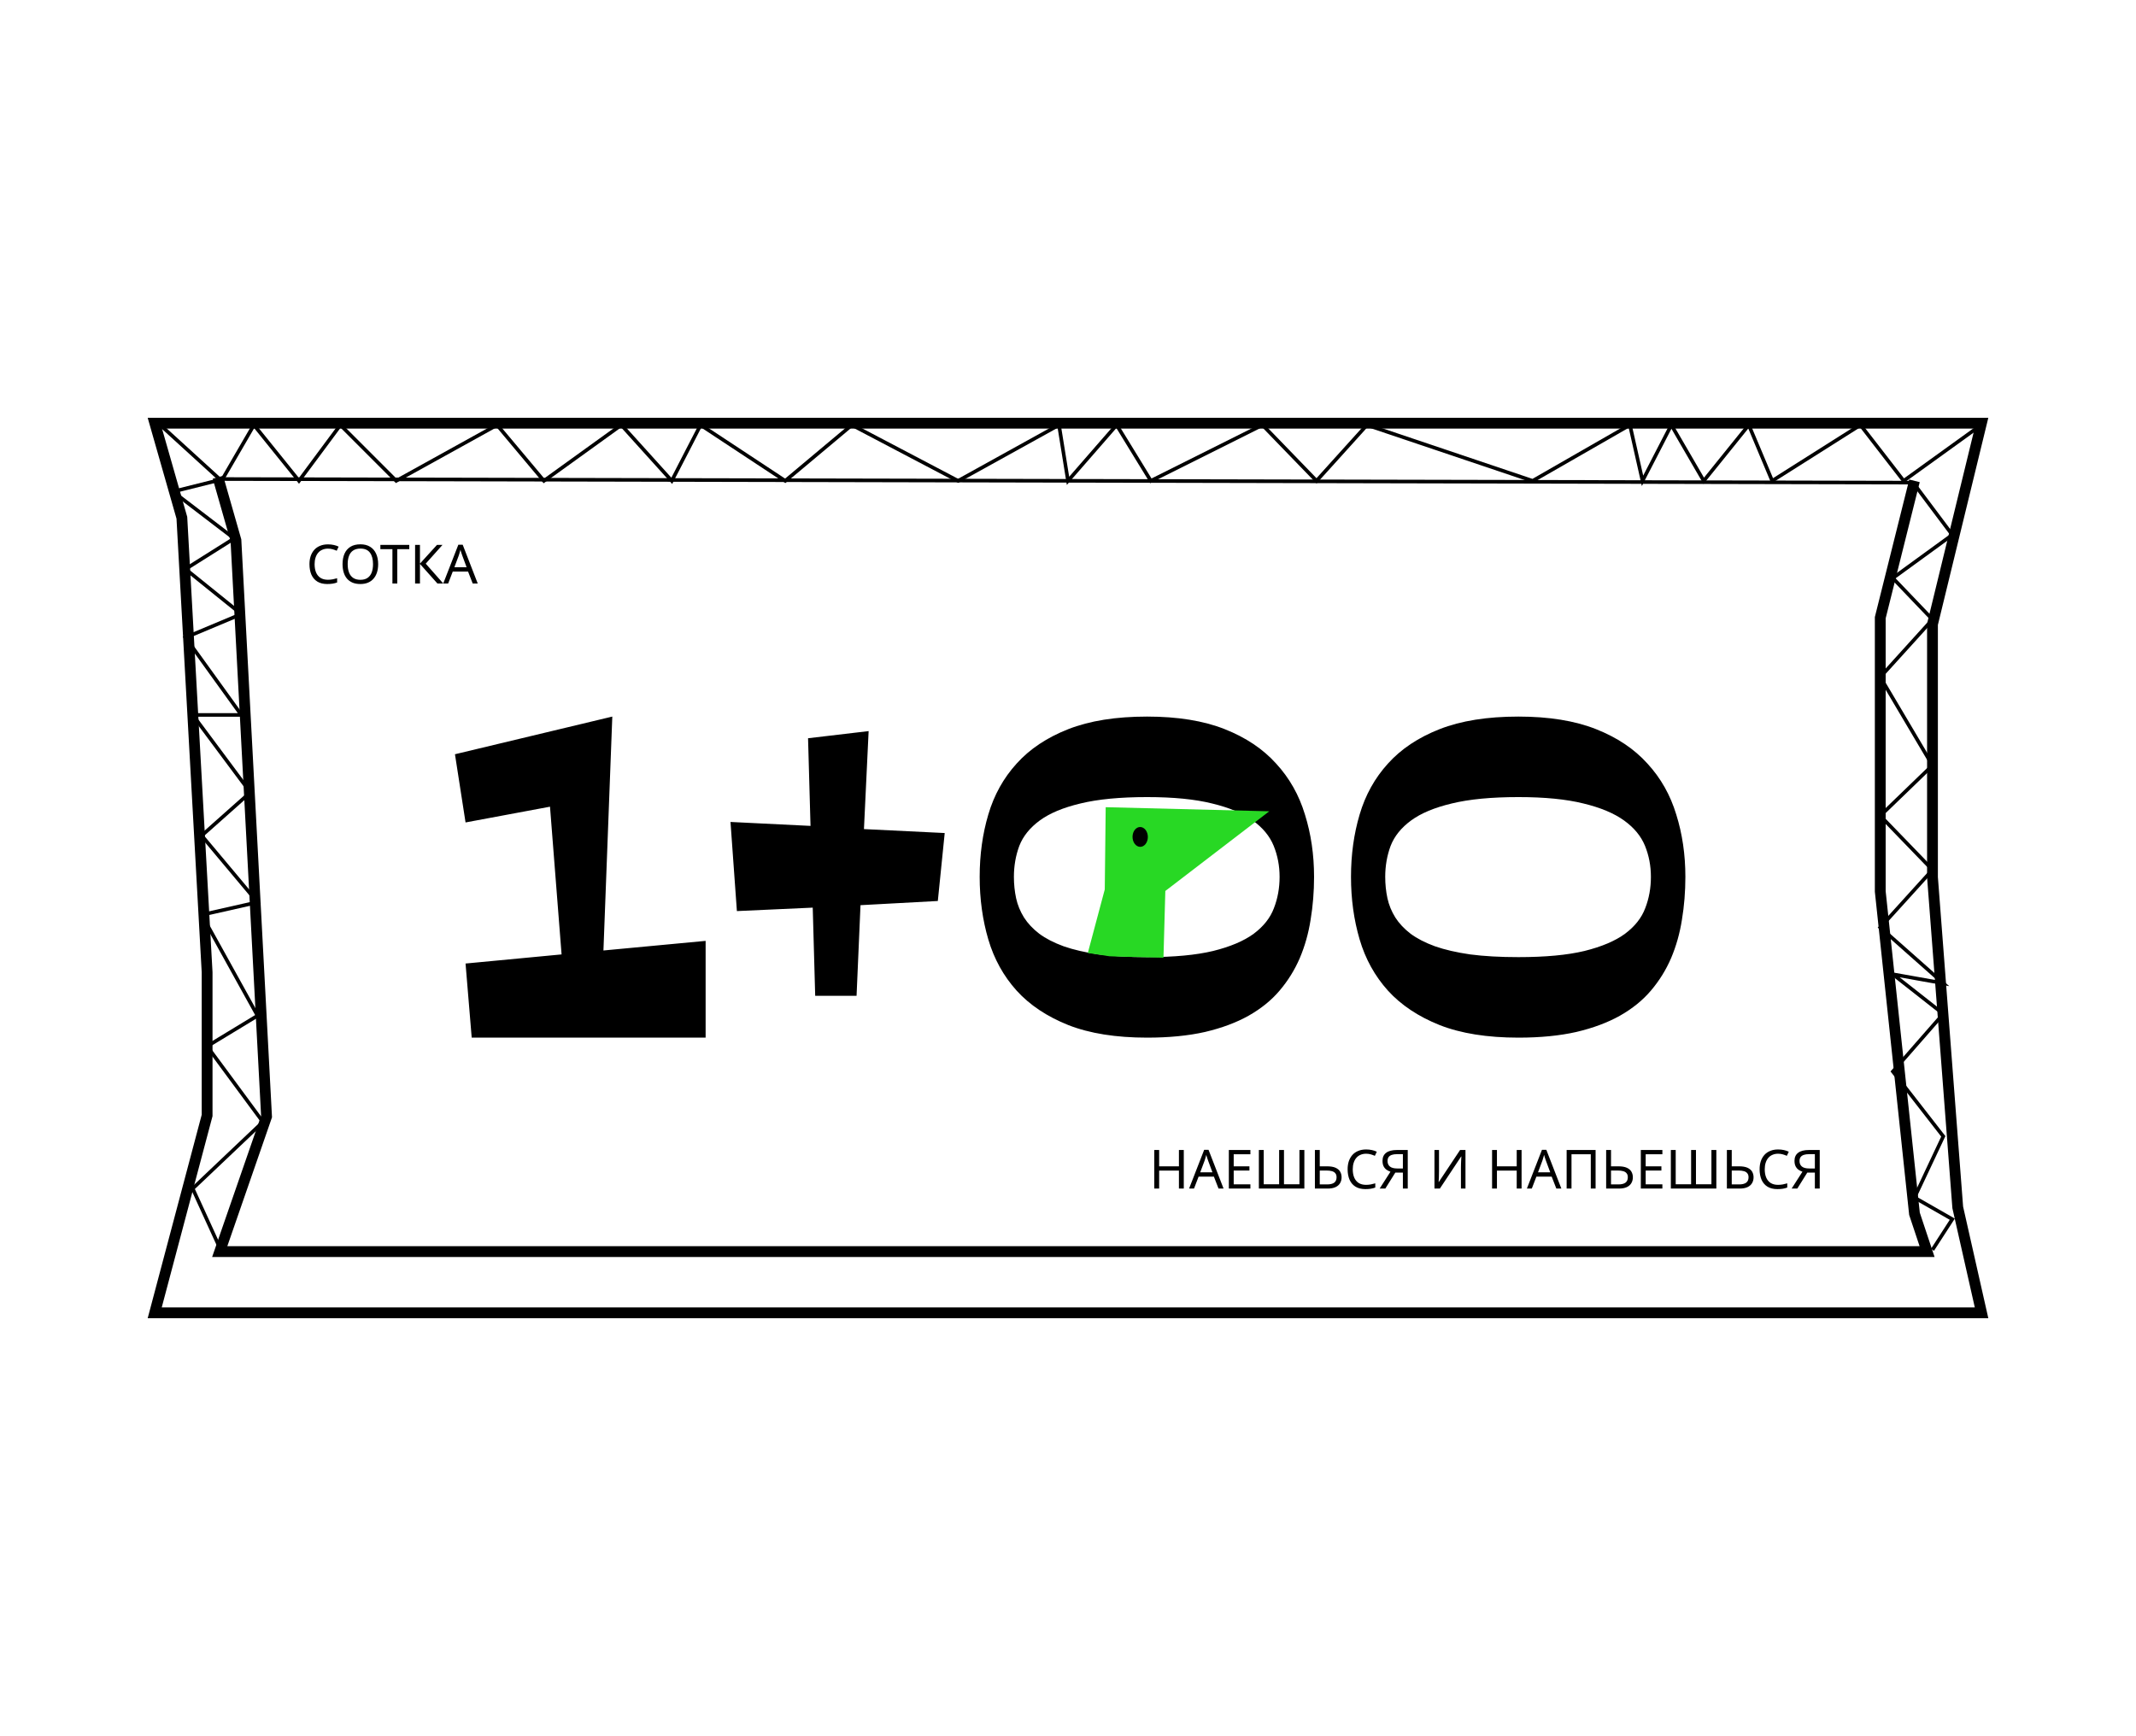
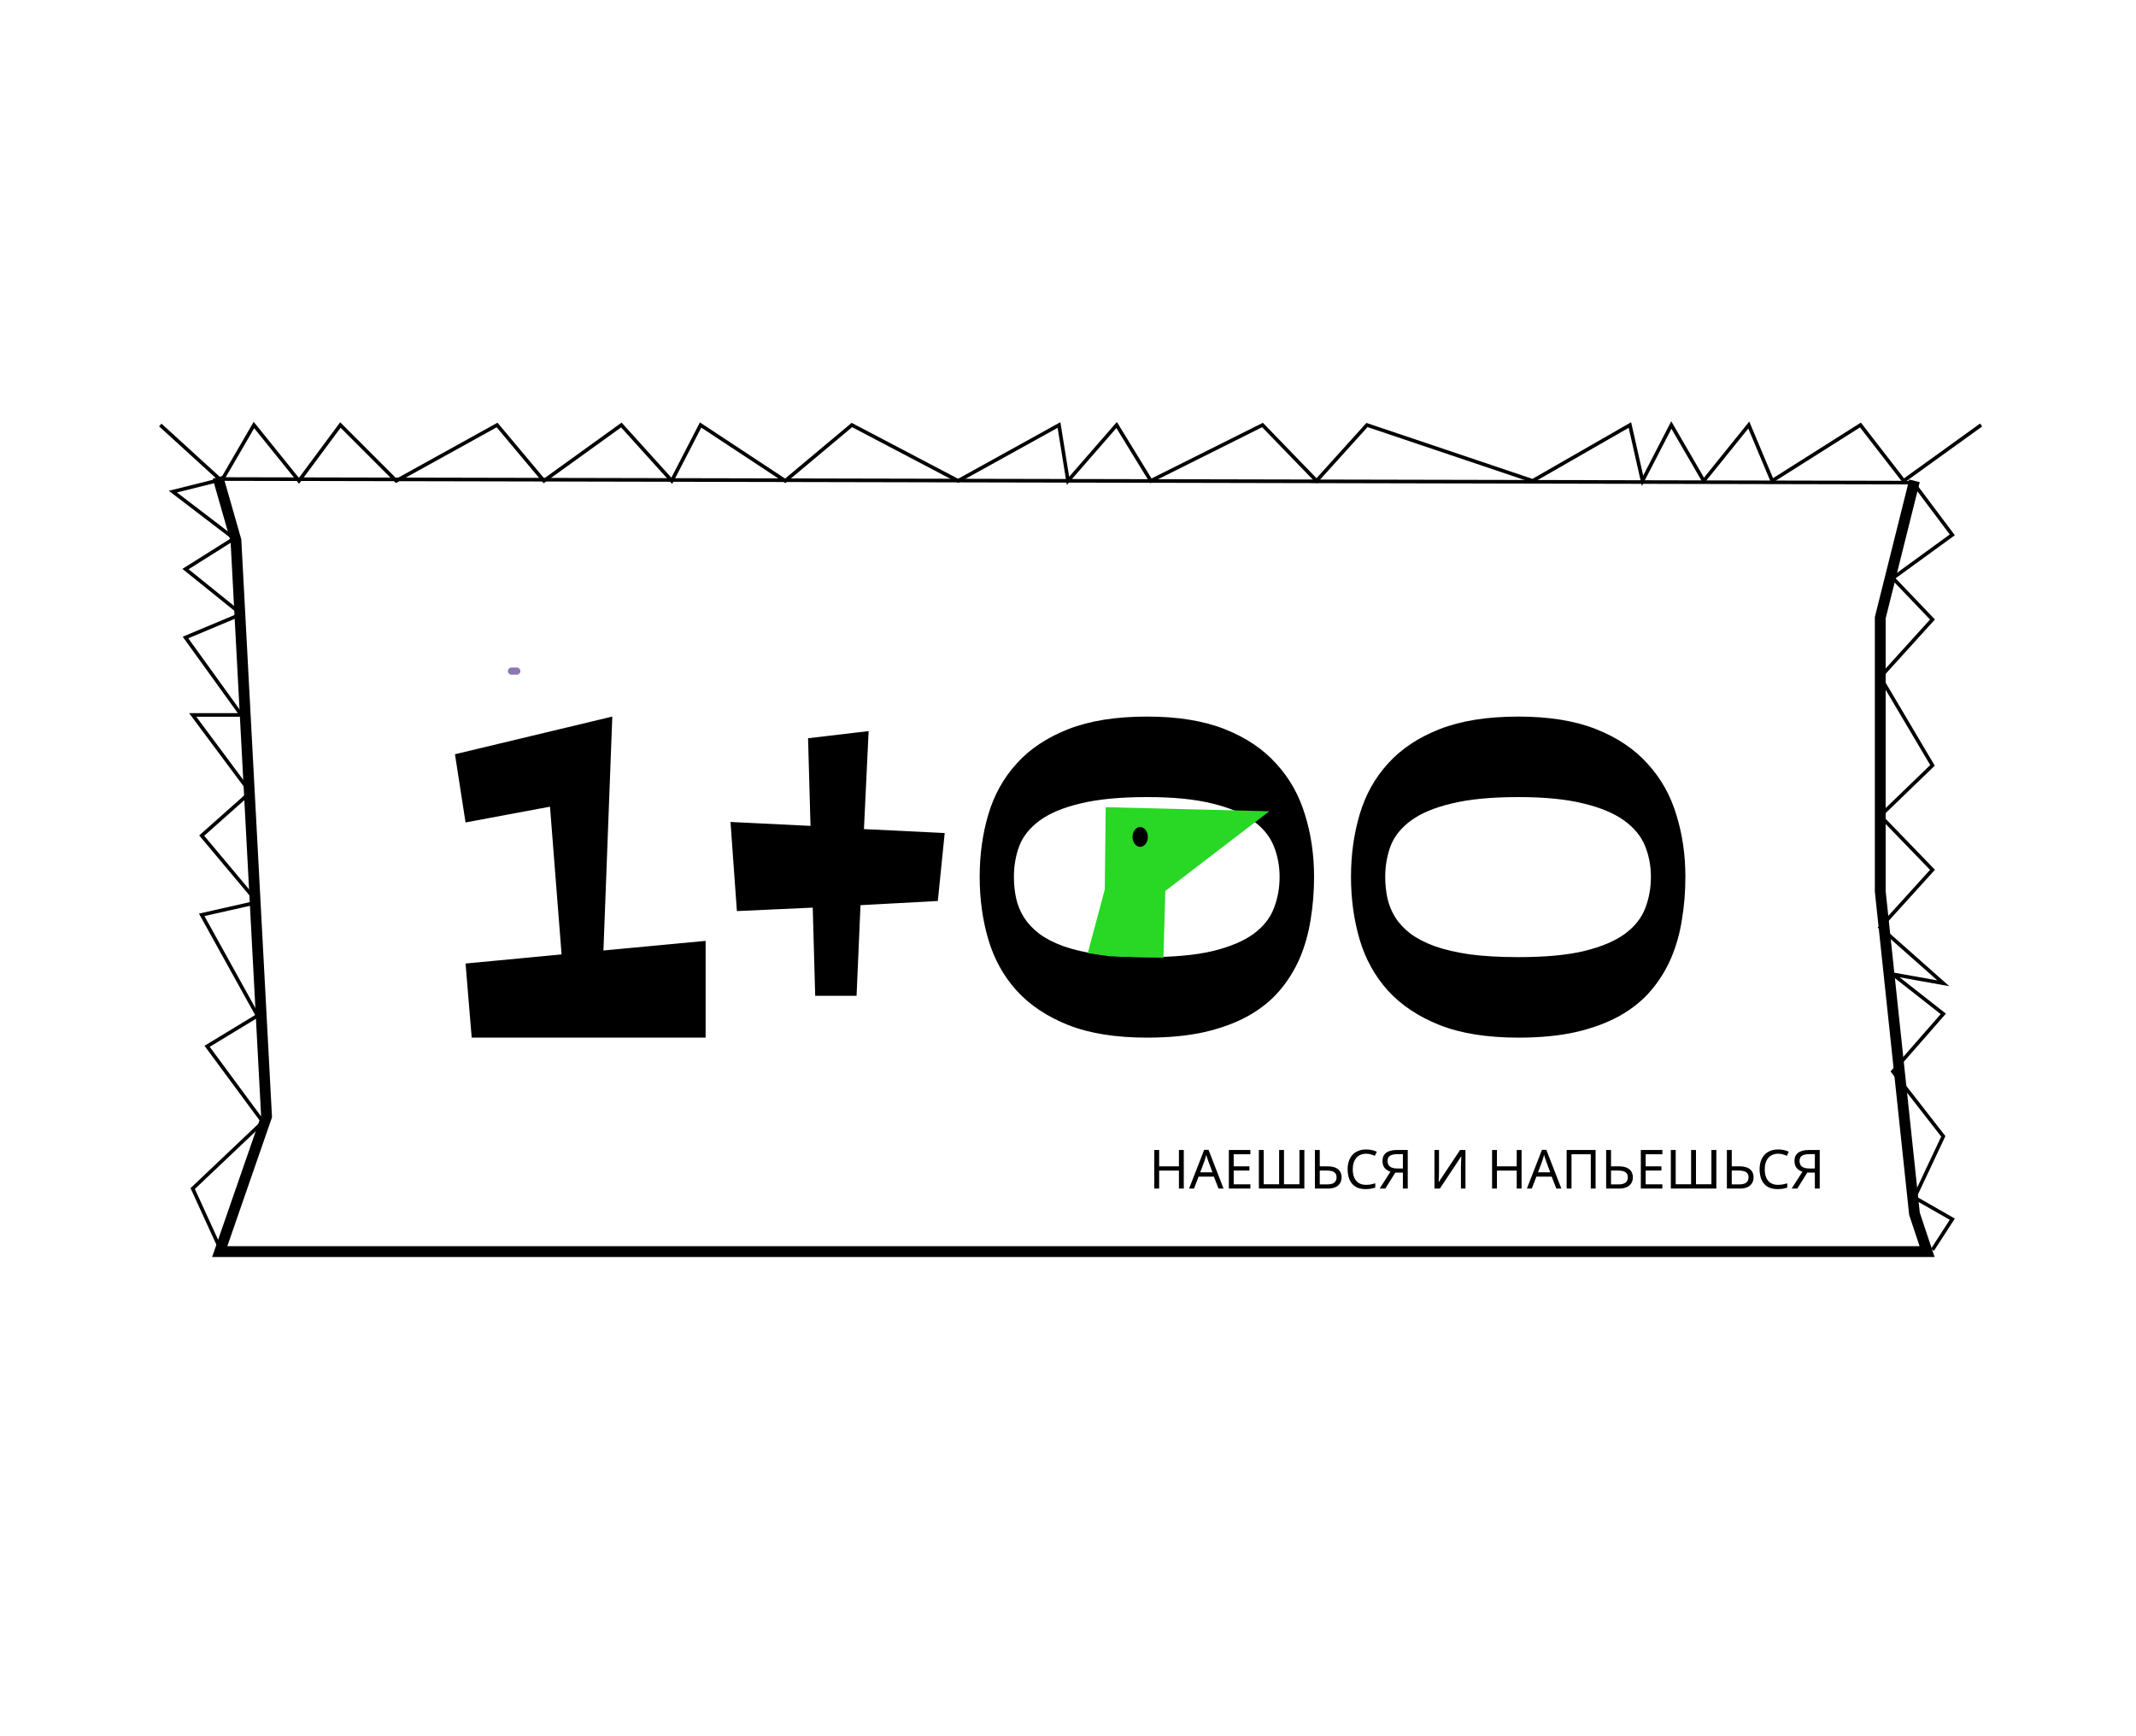
<svg xmlns="http://www.w3.org/2000/svg" width="593" height="482" viewBox="0 0 593 482" fill="none">
  <rect x="0" y="0" width="593" height="482" fill="#333333" stroke="none" />
  <g clip-path="url(#clip0_3593_122)">
    <rect width="482" height="593" transform="translate(0 482) rotate(-90)" fill="white" />
    <path d="M143.457 186.333H142" stroke="#8B78B2" stroke-width="2" stroke-linecap="round" />
-     <path d="M42.989 117.5H550.091L536.543 173.145L536.5 173.32V173.5V243.5V243.557L536.504 243.614L543.504 335.114L543.513 335.224L543.537 335.33L550.124 364.5H42.95L57.45 309.885L57.5 309.696V309.5V270V269.958L57.498 269.917L50.498 143.917L50.488 143.749L50.442 143.588L42.989 117.5Z" fill="white" stroke="black" stroke-width="3" />
    <path d="M44.5 118L61.5 133.5L70.5 118L83 133.5L94.5 118L110 133.5L138 118L151 133.5L172.5 118L186.5 133.5L194.5 118L218 133.5L236.5 118L266 133.5L294 118L296.5 133.5L310 118L319.5 133.5L350.5 118L365.5 133.5L379.5 118L425.5 133.5L452.5 118L456 133.5L464 118L473 133.5L485.5 118L492 133.5L516.5 118L528.5 133.5L550 118" stroke="black" />
    <path d="M531.5 133.5L522 171.5V247.5L531.5 337L535 347.5H61L74 310L65.5 150L60.5 132.5" stroke="black" stroke-width="3" />
    <path d="M61 133C190.697 133.277 467.872 133.865 531.001 134" stroke="black" />
    <path d="M62 133L48 136.5L65 149.5L51.5 158L67 170.5L51.5 177L67 198.5H53.5L69.5 220L56 232L71.5 250.5L56 254L71.5 282L57.5 290.5L73 311.5L53.5 330L61.5 347.5" stroke="black" />
    <path d="M531.5 134.5L542 148.5L525.5 160.5L536.5 172L522 188L536.5 212.5L522 226.5L536.5 241.5L522 257.5L539.5 273L525.5 270.5L539.5 281.5L525.5 297.5L539.5 315.5L531.5 332.5L542 338.5L536.5 347" stroke="black" />
-     <path d="M91.045 152.325C90.475 152.325 89.96 152.425 89.5 152.625C89.04 152.815 88.65 153.1 88.33 153.48C88.01 153.85 87.765 154.305 87.595 154.845C87.425 155.375 87.34 155.975 87.34 156.645C87.34 157.525 87.475 158.29 87.745 158.94C88.025 159.59 88.435 160.09 88.975 160.44C89.525 160.79 90.21 160.965 91.03 160.965C91.5 160.965 91.945 160.925 92.365 160.845C92.785 160.765 93.195 160.665 93.595 160.545V161.715C93.195 161.865 92.78 161.975 92.35 162.045C91.93 162.115 91.425 162.15 90.835 162.15C89.745 162.15 88.835 161.925 88.105 161.475C87.375 161.025 86.825 160.385 86.455 159.555C86.095 158.725 85.915 157.75 85.915 156.63C85.915 155.82 86.025 155.08 86.245 154.41C86.475 153.74 86.805 153.16 87.235 152.67C87.675 152.18 88.215 151.805 88.855 151.545C89.495 151.275 90.23 151.14 91.06 151.14C91.61 151.14 92.14 151.195 92.65 151.305C93.16 151.415 93.615 151.57 94.015 151.77L93.475 152.91C93.145 152.76 92.775 152.625 92.365 152.505C91.965 152.385 91.525 152.325 91.045 152.325ZM104.985 156.63C104.985 157.46 104.88 158.215 104.67 158.895C104.46 159.565 104.145 160.145 103.725 160.635C103.315 161.125 102.8 161.5 102.18 161.76C101.57 162.02 100.86 162.15 100.05 162.15C99.21 162.15 98.48 162.02 97.86 161.76C97.24 161.49 96.725 161.115 96.315 160.635C95.905 160.145 95.6 159.56 95.4 158.88C95.2 158.2 95.1 157.445 95.1 156.615C95.1 155.515 95.28 154.555 95.64 153.735C96 152.915 96.545 152.275 97.275 151.815C98.015 151.355 98.945 151.125 100.065 151.125C101.135 151.125 102.035 151.355 102.765 151.815C103.495 152.265 104.045 152.905 104.415 153.735C104.795 154.555 104.985 155.52 104.985 156.63ZM96.525 156.63C96.525 157.53 96.65 158.305 96.9 158.955C97.15 159.605 97.535 160.105 98.055 160.455C98.585 160.805 99.25 160.98 100.05 160.98C100.86 160.98 101.52 160.805 102.03 160.455C102.55 160.105 102.935 159.605 103.185 158.955C103.435 158.305 103.56 157.53 103.56 156.63C103.56 155.28 103.28 154.225 102.72 153.465C102.16 152.695 101.275 152.31 100.065 152.31C99.255 152.31 98.585 152.485 98.055 152.835C97.535 153.175 97.15 153.67 96.9 154.32C96.65 154.96 96.525 155.73 96.525 156.63ZM110.294 162H108.944V152.475H105.599V151.29H113.624V152.475H110.294V162ZM123.054 162H121.434L116.589 156.57V162H115.239V151.29H116.589V156.48L121.314 151.29H122.844L118.194 156.495L123.054 162ZM131.232 162L129.942 158.685H125.697L124.422 162H123.057L127.242 151.245H128.457L132.627 162H131.232ZM128.337 154.245C128.307 154.165 128.257 154.02 128.187 153.81C128.117 153.6 128.047 153.385 127.977 153.165C127.917 152.935 127.867 152.76 127.827 152.64C127.777 152.84 127.722 153.045 127.662 153.255C127.612 153.455 127.557 153.64 127.497 153.81C127.447 153.98 127.402 154.125 127.362 154.245L126.147 157.485H129.537L128.337 154.245Z" fill="black" />
    <path d="M195.896 288.094H130.955L129.246 267.518L155.906 264.988L152.693 223.973L129.246 228.348L126.307 209.412L169.988 198.953L167.527 263.895L195.896 261.229V288.094ZM262.273 231.287L260.359 250.154L238.895 251.316L237.801 276.473H226.316L225.633 252L204.578 252.957L202.801 228.211L225.018 229.305L224.334 204.969L241.15 202.986L239.852 230.193L262.273 231.287ZM364.812 243.455C364.812 247.557 364.493 251.521 363.855 255.35C363.263 259.132 362.26 262.687 360.848 266.014C359.435 269.295 357.566 272.303 355.242 275.037C352.964 277.726 350.092 280.05 346.629 282.01C343.211 283.924 339.178 285.428 334.529 286.521C329.881 287.57 324.526 288.094 318.465 288.094C309.806 288.094 302.514 286.932 296.59 284.607C290.665 282.238 285.88 279.048 282.234 275.037C278.589 270.981 275.968 266.242 274.373 260.818C272.778 255.395 271.98 249.607 271.98 243.455C271.98 237.303 272.778 231.538 274.373 226.16C275.968 220.737 278.589 216.02 282.234 212.01C285.88 207.954 290.665 204.764 296.59 202.439C302.514 200.115 309.806 198.953 318.465 198.953C326.941 198.953 334.119 200.115 339.998 202.439C345.877 204.764 350.639 207.954 354.285 212.01C357.977 216.02 360.643 220.737 362.283 226.16C363.969 231.538 364.812 237.303 364.812 243.455ZM355.242 243.455C355.242 240.402 354.695 237.531 353.602 234.842C352.508 232.153 350.571 229.806 347.791 227.801C345.011 225.796 341.251 224.223 336.512 223.084C331.772 221.899 325.757 221.307 318.465 221.307C310.945 221.307 304.77 221.899 299.939 223.084C295.154 224.223 291.395 225.796 288.66 227.801C285.926 229.806 284.035 232.153 282.986 234.842C281.984 237.531 281.482 240.402 281.482 243.455C281.482 245.506 281.688 247.488 282.098 249.402C282.508 251.271 283.237 253.048 284.285 254.734C285.333 256.375 286.746 257.879 288.523 259.246C290.301 260.568 292.557 261.73 295.291 262.732C298.025 263.689 301.284 264.441 305.066 264.988C308.895 265.49 313.361 265.74 318.465 265.74C325.939 265.74 332.046 265.171 336.785 264.031C341.57 262.846 345.33 261.251 348.064 259.246C350.799 257.195 352.667 254.826 353.67 252.137C354.718 249.448 355.242 246.554 355.242 243.455ZM467.898 243.455C467.898 247.557 467.579 251.521 466.941 255.35C466.349 259.132 465.346 262.687 463.934 266.014C462.521 269.295 460.652 272.303 458.328 275.037C456.049 277.726 453.178 280.05 449.715 282.01C446.297 283.924 442.264 285.428 437.615 286.521C432.967 287.57 427.612 288.094 421.551 288.094C412.892 288.094 405.6 286.932 399.676 284.607C393.751 282.238 388.966 279.048 385.32 275.037C381.674 270.981 379.054 266.242 377.459 260.818C375.864 255.395 375.066 249.607 375.066 243.455C375.066 237.303 375.864 231.538 377.459 226.16C379.054 220.737 381.674 216.02 385.32 212.01C388.966 207.954 393.751 204.764 399.676 202.439C405.6 200.115 412.892 198.953 421.551 198.953C430.027 198.953 437.205 200.115 443.084 202.439C448.963 204.764 453.725 207.954 457.371 212.01C461.062 216.02 463.729 220.737 465.369 226.16C467.055 231.538 467.898 237.303 467.898 243.455ZM458.328 243.455C458.328 240.402 457.781 237.531 456.688 234.842C455.594 232.153 453.657 229.806 450.877 227.801C448.097 225.796 444.337 224.223 439.598 223.084C434.858 221.899 428.842 221.307 421.551 221.307C414.031 221.307 407.856 221.899 403.025 223.084C398.24 224.223 394.48 225.796 391.746 227.801C389.012 229.806 387.12 232.153 386.072 234.842C385.07 237.531 384.568 240.402 384.568 243.455C384.568 245.506 384.773 247.488 385.184 249.402C385.594 251.271 386.323 253.048 387.371 254.734C388.419 256.375 389.832 257.879 391.609 259.246C393.387 260.568 395.643 261.73 398.377 262.732C401.111 263.689 404.37 264.441 408.152 264.988C411.98 265.49 416.447 265.74 421.551 265.74C429.025 265.74 435.132 265.171 439.871 264.031C444.656 262.846 448.416 261.251 451.15 259.246C453.885 257.195 455.753 254.826 456.756 252.137C457.804 249.448 458.328 246.554 458.328 243.455Z" fill="black" />
    <path d="M306.707 246.949L301.999 264.593L308 265.5L310.499 265.595L323.004 265.906L323.52 247.37L352.38 225.248L306.965 224.112L306.707 246.949Z" fill="#28D824" />
    <ellipse cx="2.126" cy="2.754" rx="2.126" ry="2.754" transform="matrix(-1 -0.025 -0.011 1 318.698 229.666)" fill="black" />
-     <path d="M328.645 330H327.295V325.005H321.805V330H320.455V319.29H321.805V323.82H327.295V319.29H328.645V330ZM338.293 330L337.003 326.685H332.758L331.483 330H330.118L334.303 319.245H335.518L339.688 330H338.293ZM335.398 322.245C335.368 322.165 335.318 322.02 335.248 321.81C335.178 321.6 335.108 321.385 335.038 321.165C334.978 320.935 334.928 320.76 334.888 320.64C334.838 320.84 334.783 321.045 334.723 321.255C334.673 321.455 334.618 321.64 334.558 321.81C334.508 321.98 334.463 322.125 334.423 322.245L333.208 325.485H336.598L335.398 322.245ZM347.138 330H341.153V319.29H347.138V320.475H342.503V323.82H346.868V324.99H342.503V328.815H347.138V330ZM362.118 330H349.488V319.29H350.838V328.8H355.113V319.29H356.463V328.8H360.753V319.29H362.118V330ZM365.045 330V319.29H366.395V323.82H368.405C369.405 323.82 370.2 323.955 370.79 324.225C371.38 324.495 371.805 324.86 372.065 325.32C372.325 325.78 372.455 326.295 372.455 326.865C372.455 327.495 372.31 328.045 372.02 328.515C371.74 328.985 371.315 329.35 370.745 329.61C370.175 329.87 369.45 330 368.57 330H365.045ZM368.435 328.845C369.305 328.845 369.96 328.685 370.4 328.365C370.84 328.035 371.06 327.535 371.06 326.865C371.06 326.405 370.95 326.04 370.73 325.77C370.52 325.49 370.205 325.29 369.785 325.17C369.375 325.05 368.86 324.99 368.24 324.99H366.395V328.845H368.435ZM379.259 320.325C378.689 320.325 378.174 320.425 377.714 320.625C377.254 320.815 376.864 321.1 376.544 321.48C376.224 321.85 375.979 322.305 375.809 322.845C375.639 323.375 375.554 323.975 375.554 324.645C375.554 325.525 375.689 326.29 375.959 326.94C376.239 327.59 376.649 328.09 377.189 328.44C377.739 328.79 378.424 328.965 379.244 328.965C379.714 328.965 380.159 328.925 380.579 328.845C380.999 328.765 381.409 328.665 381.809 328.545V329.715C381.409 329.865 380.994 329.975 380.564 330.045C380.144 330.115 379.639 330.15 379.049 330.15C377.959 330.15 377.049 329.925 376.319 329.475C375.589 329.025 375.039 328.385 374.669 327.555C374.309 326.725 374.129 325.75 374.129 324.63C374.129 323.82 374.239 323.08 374.459 322.41C374.689 321.74 375.019 321.16 375.449 320.67C375.889 320.18 376.429 319.805 377.069 319.545C377.709 319.275 378.444 319.14 379.274 319.14C379.824 319.14 380.354 319.195 380.864 319.305C381.374 319.415 381.829 319.57 382.229 319.77L381.689 320.91C381.359 320.76 380.989 320.625 380.579 320.505C380.179 320.385 379.739 320.325 379.259 320.325ZM387.371 325.56L384.596 330H383.021L386.021 325.32C385.641 325.19 385.281 325.01 384.941 324.78C384.611 324.55 384.341 324.235 384.131 323.835C383.921 323.435 383.816 322.92 383.816 322.29C383.816 321.32 384.151 320.58 384.821 320.07C385.491 319.55 386.491 319.29 387.821 319.29H390.821V330H389.471V325.56H387.371ZM387.851 320.445C387.281 320.445 386.801 320.51 386.411 320.64C386.021 320.77 385.721 320.975 385.511 321.255C385.311 321.535 385.211 321.9 385.211 322.35C385.211 323.01 385.431 323.52 385.871 323.88C386.311 324.24 386.991 324.42 387.911 324.42H389.471V320.445H387.851ZM398.239 319.29H399.499V325.17C399.499 325.42 399.494 325.695 399.484 325.995C399.484 326.285 399.479 326.575 399.469 326.865C399.459 327.155 399.444 327.415 399.424 327.645C399.414 327.865 399.404 328.035 399.394 328.155H399.454L405.349 319.29H406.849V330H405.589V324.18C405.589 323.91 405.594 323.62 405.604 323.31C405.614 322.99 405.624 322.685 405.634 322.395C405.654 322.095 405.669 321.83 405.679 321.6C405.689 321.37 405.699 321.2 405.709 321.09H405.649L399.739 330H398.239V319.29ZM422.424 330H421.074V325.005H415.584V330H414.234V319.29H415.584V323.82H421.074V319.29H422.424V330ZM432.072 330L430.782 326.685H426.537L425.262 330H423.897L428.082 319.245H429.297L433.467 330H432.072ZM429.177 322.245C429.147 322.165 429.097 322.02 429.027 321.81C428.957 321.6 428.887 321.385 428.817 321.165C428.757 320.935 428.707 320.76 428.667 320.64C428.617 320.84 428.562 321.045 428.502 321.255C428.452 321.455 428.397 321.64 428.337 321.81C428.287 321.98 428.242 322.125 428.202 322.245L426.987 325.485H430.377L429.177 322.245ZM434.933 330V319.29H442.973V330H441.638V320.475H436.283V330H434.933ZM445.904 330V319.29H447.254V323.82H449.264C450.264 323.82 451.059 323.955 451.649 324.225C452.239 324.495 452.664 324.86 452.924 325.32C453.184 325.78 453.314 326.295 453.314 326.865C453.314 327.495 453.169 328.045 452.879 328.515C452.599 328.985 452.174 329.35 451.604 329.61C451.034 329.87 450.309 330 449.429 330H445.904ZM449.294 328.845C450.164 328.845 450.819 328.685 451.259 328.365C451.699 328.035 451.919 327.535 451.919 326.865C451.919 326.405 451.809 326.04 451.589 325.77C451.379 325.49 451.064 325.29 450.644 325.17C450.234 325.05 449.719 324.99 449.099 324.99H447.254V328.845H449.294ZM461.513 330H455.528V319.29H461.513V320.475H456.878V323.82H461.243V324.99H456.878V328.815H461.513V330ZM476.493 330H463.863V319.29H465.213V328.8H469.488V319.29H470.838V328.8H475.128V319.29H476.493V330ZM479.42 330V319.29H480.77V323.82H482.78C483.78 323.82 484.575 323.955 485.165 324.225C485.755 324.495 486.18 324.86 486.44 325.32C486.7 325.78 486.83 326.295 486.83 326.865C486.83 327.495 486.685 328.045 486.395 328.515C486.115 328.985 485.69 329.35 485.12 329.61C484.55 329.87 483.825 330 482.945 330H479.42ZM482.81 328.845C483.68 328.845 484.335 328.685 484.775 328.365C485.215 328.035 485.435 327.535 485.435 326.865C485.435 326.405 485.325 326.04 485.105 325.77C484.895 325.49 484.58 325.29 484.16 325.17C483.75 325.05 483.235 324.99 482.615 324.99H480.77V328.845H482.81ZM493.634 320.325C493.064 320.325 492.549 320.425 492.089 320.625C491.629 320.815 491.239 321.1 490.919 321.48C490.599 321.85 490.354 322.305 490.184 322.845C490.014 323.375 489.929 323.975 489.929 324.645C489.929 325.525 490.064 326.29 490.334 326.94C490.614 327.59 491.024 328.09 491.564 328.44C492.114 328.79 492.799 328.965 493.619 328.965C494.089 328.965 494.534 328.925 494.954 328.845C495.374 328.765 495.784 328.665 496.184 328.545V329.715C495.784 329.865 495.369 329.975 494.939 330.045C494.519 330.115 494.014 330.15 493.424 330.15C492.334 330.15 491.424 329.925 490.694 329.475C489.964 329.025 489.414 328.385 489.044 327.555C488.684 326.725 488.504 325.75 488.504 324.63C488.504 323.82 488.614 323.08 488.834 322.41C489.064 321.74 489.394 321.16 489.824 320.67C490.264 320.18 490.804 319.805 491.444 319.545C492.084 319.275 492.819 319.14 493.649 319.14C494.199 319.14 494.729 319.195 495.239 319.305C495.749 319.415 496.204 319.57 496.604 319.77L496.064 320.91C495.734 320.76 495.364 320.625 494.954 320.505C494.554 320.385 494.114 320.325 493.634 320.325ZM501.746 325.56L498.971 330H497.396L500.396 325.32C500.016 325.19 499.656 325.01 499.316 324.78C498.986 324.55 498.716 324.235 498.506 323.835C498.296 323.435 498.191 322.92 498.191 322.29C498.191 321.32 498.526 320.58 499.196 320.07C499.866 319.55 500.866 319.29 502.196 319.29H505.196V330H503.846V325.56H501.746ZM502.226 320.445C501.656 320.445 501.176 320.51 500.786 320.64C500.396 320.77 500.096 320.975 499.886 321.255C499.686 321.535 499.586 321.9 499.586 322.35C499.586 323.01 499.806 323.52 500.246 323.88C500.686 324.24 501.366 324.42 502.286 324.42H503.846V320.445H502.226Z" fill="black" />
+     <path d="M328.645 330H327.295V325.005H321.805V330H320.455V319.29H321.805V323.82H327.295V319.29H328.645V330ZM338.293 330L337.003 326.685H332.758L331.483 330H330.118L334.303 319.245H335.518L339.688 330H338.293ZM335.398 322.245C335.368 322.165 335.318 322.02 335.248 321.81C335.178 321.6 335.108 321.385 335.038 321.165C334.978 320.935 334.928 320.76 334.888 320.64C334.838 320.84 334.783 321.045 334.723 321.255C334.673 321.455 334.618 321.64 334.558 321.81C334.508 321.98 334.463 322.125 334.423 322.245L333.208 325.485H336.598L335.398 322.245ZM347.138 330H341.153V319.29H347.138V320.475H342.503V323.82H346.868V324.99H342.503V328.815H347.138V330ZM362.118 330H349.488V319.29H350.838V328.8H355.113V319.29H356.463V328.8H360.753V319.29H362.118V330ZM365.045 330V319.29H366.395V323.82H368.405C369.405 323.82 370.2 323.955 370.79 324.225C371.38 324.495 371.805 324.86 372.065 325.32C372.325 325.78 372.455 326.295 372.455 326.865C372.455 327.495 372.31 328.045 372.02 328.515C371.74 328.985 371.315 329.35 370.745 329.61C370.175 329.87 369.45 330 368.57 330H365.045ZM368.435 328.845C369.305 328.845 369.96 328.685 370.4 328.365C370.84 328.035 371.06 327.535 371.06 326.865C371.06 326.405 370.95 326.04 370.73 325.77C370.52 325.49 370.205 325.29 369.785 325.17C369.375 325.05 368.86 324.99 368.24 324.99H366.395V328.845H368.435ZM379.259 320.325C378.689 320.325 378.174 320.425 377.714 320.625C377.254 320.815 376.864 321.1 376.544 321.48C376.224 321.85 375.979 322.305 375.809 322.845C375.639 323.375 375.554 323.975 375.554 324.645C375.554 325.525 375.689 326.29 375.959 326.94C376.239 327.59 376.649 328.09 377.189 328.44C377.739 328.79 378.424 328.965 379.244 328.965C379.714 328.965 380.159 328.925 380.579 328.845C380.999 328.765 381.409 328.665 381.809 328.545V329.715C381.409 329.865 380.994 329.975 380.564 330.045C380.144 330.115 379.639 330.15 379.049 330.15C377.959 330.15 377.049 329.925 376.319 329.475C375.589 329.025 375.039 328.385 374.669 327.555C374.309 326.725 374.129 325.75 374.129 324.63C374.129 323.82 374.239 323.08 374.459 322.41C374.689 321.74 375.019 321.16 375.449 320.67C375.889 320.18 376.429 319.805 377.069 319.545C377.709 319.275 378.444 319.14 379.274 319.14C379.824 319.14 380.354 319.195 380.864 319.305C381.374 319.415 381.829 319.57 382.229 319.77L381.689 320.91C381.359 320.76 380.989 320.625 380.579 320.505C380.179 320.385 379.739 320.325 379.259 320.325ZM387.371 325.56L384.596 330H383.021L386.021 325.32C385.641 325.19 385.281 325.01 384.941 324.78C384.611 324.55 384.341 324.235 384.131 323.835C383.921 323.435 383.816 322.92 383.816 322.29C383.816 321.32 384.151 320.58 384.821 320.07C385.491 319.55 386.491 319.29 387.821 319.29H390.821V330H389.471V325.56H387.371ZM387.851 320.445C387.281 320.445 386.801 320.51 386.411 320.64C386.021 320.77 385.721 320.975 385.511 321.255C385.311 321.535 385.211 321.9 385.211 322.35C385.211 323.01 385.431 323.52 385.871 323.88C386.311 324.24 386.991 324.42 387.911 324.42H389.471V320.445H387.851ZM398.239 319.29H399.499V325.17C399.499 325.42 399.494 325.695 399.484 325.995C399.484 326.285 399.479 326.575 399.469 326.865C399.459 327.155 399.444 327.415 399.424 327.645C399.414 327.865 399.404 328.035 399.394 328.155H399.454L405.349 319.29H406.849V330H405.589V324.18C405.589 323.91 405.594 323.62 405.604 323.31C405.614 322.99 405.624 322.685 405.634 322.395C405.654 322.095 405.669 321.83 405.679 321.6C405.689 321.37 405.699 321.2 405.709 321.09H405.649L399.739 330H398.239V319.29ZM422.424 330H421.074V325.005H415.584V330H414.234V319.29H415.584V323.82H421.074V319.29H422.424V330ZM432.072 330L430.782 326.685H426.537L425.262 330H423.897L428.082 319.245H429.297L433.467 330H432.072ZM429.177 322.245C429.147 322.165 429.097 322.02 429.027 321.81C428.957 321.6 428.887 321.385 428.817 321.165C428.757 320.935 428.707 320.76 428.667 320.64C428.617 320.84 428.562 321.045 428.502 321.255C428.452 321.455 428.397 321.64 428.337 321.81C428.287 321.98 428.242 322.125 428.202 322.245L426.987 325.485H430.377L429.177 322.245ZM434.933 330V319.29H442.973V330H441.638V320.475H436.283V330H434.933ZM445.904 330V319.29H447.254V323.82H449.264C450.264 323.82 451.059 323.955 451.649 324.225C452.239 324.495 452.664 324.86 452.924 325.32C453.184 325.78 453.314 326.295 453.314 326.865C453.314 327.495 453.169 328.045 452.879 328.515C452.599 328.985 452.174 329.35 451.604 329.61C451.034 329.87 450.309 330 449.429 330H445.904ZM449.294 328.845C450.164 328.845 450.819 328.685 451.259 328.365C451.699 328.035 451.919 327.535 451.919 326.865C451.919 326.405 451.809 326.04 451.589 325.77C451.379 325.49 451.064 325.29 450.644 325.17C450.234 325.05 449.719 324.99 449.099 324.99H447.254V328.845H449.294ZM461.513 330H455.528V319.29H461.513V320.475H456.878V323.82H461.243V324.99H456.878V328.815H461.513ZM476.493 330H463.863V319.29H465.213V328.8H469.488V319.29H470.838V328.8H475.128V319.29H476.493V330ZM479.42 330V319.29H480.77V323.82H482.78C483.78 323.82 484.575 323.955 485.165 324.225C485.755 324.495 486.18 324.86 486.44 325.32C486.7 325.78 486.83 326.295 486.83 326.865C486.83 327.495 486.685 328.045 486.395 328.515C486.115 328.985 485.69 329.35 485.12 329.61C484.55 329.87 483.825 330 482.945 330H479.42ZM482.81 328.845C483.68 328.845 484.335 328.685 484.775 328.365C485.215 328.035 485.435 327.535 485.435 326.865C485.435 326.405 485.325 326.04 485.105 325.77C484.895 325.49 484.58 325.29 484.16 325.17C483.75 325.05 483.235 324.99 482.615 324.99H480.77V328.845H482.81ZM493.634 320.325C493.064 320.325 492.549 320.425 492.089 320.625C491.629 320.815 491.239 321.1 490.919 321.48C490.599 321.85 490.354 322.305 490.184 322.845C490.014 323.375 489.929 323.975 489.929 324.645C489.929 325.525 490.064 326.29 490.334 326.94C490.614 327.59 491.024 328.09 491.564 328.44C492.114 328.79 492.799 328.965 493.619 328.965C494.089 328.965 494.534 328.925 494.954 328.845C495.374 328.765 495.784 328.665 496.184 328.545V329.715C495.784 329.865 495.369 329.975 494.939 330.045C494.519 330.115 494.014 330.15 493.424 330.15C492.334 330.15 491.424 329.925 490.694 329.475C489.964 329.025 489.414 328.385 489.044 327.555C488.684 326.725 488.504 325.75 488.504 324.63C488.504 323.82 488.614 323.08 488.834 322.41C489.064 321.74 489.394 321.16 489.824 320.67C490.264 320.18 490.804 319.805 491.444 319.545C492.084 319.275 492.819 319.14 493.649 319.14C494.199 319.14 494.729 319.195 495.239 319.305C495.749 319.415 496.204 319.57 496.604 319.77L496.064 320.91C495.734 320.76 495.364 320.625 494.954 320.505C494.554 320.385 494.114 320.325 493.634 320.325ZM501.746 325.56L498.971 330H497.396L500.396 325.32C500.016 325.19 499.656 325.01 499.316 324.78C498.986 324.55 498.716 324.235 498.506 323.835C498.296 323.435 498.191 322.92 498.191 322.29C498.191 321.32 498.526 320.58 499.196 320.07C499.866 319.55 500.866 319.29 502.196 319.29H505.196V330H503.846V325.56H501.746ZM502.226 320.445C501.656 320.445 501.176 320.51 500.786 320.64C500.396 320.77 500.096 320.975 499.886 321.255C499.686 321.535 499.586 321.9 499.586 322.35C499.586 323.01 499.806 323.52 500.246 323.88C500.686 324.24 501.366 324.42 502.286 324.42H503.846V320.445H502.226Z" fill="black" />
  </g>
  <defs>
    <clipPath id="clip0_3593_122">
      <rect width="482" height="593" fill="white" transform="translate(0 482) rotate(-90)" />
    </clipPath>
  </defs>
</svg>